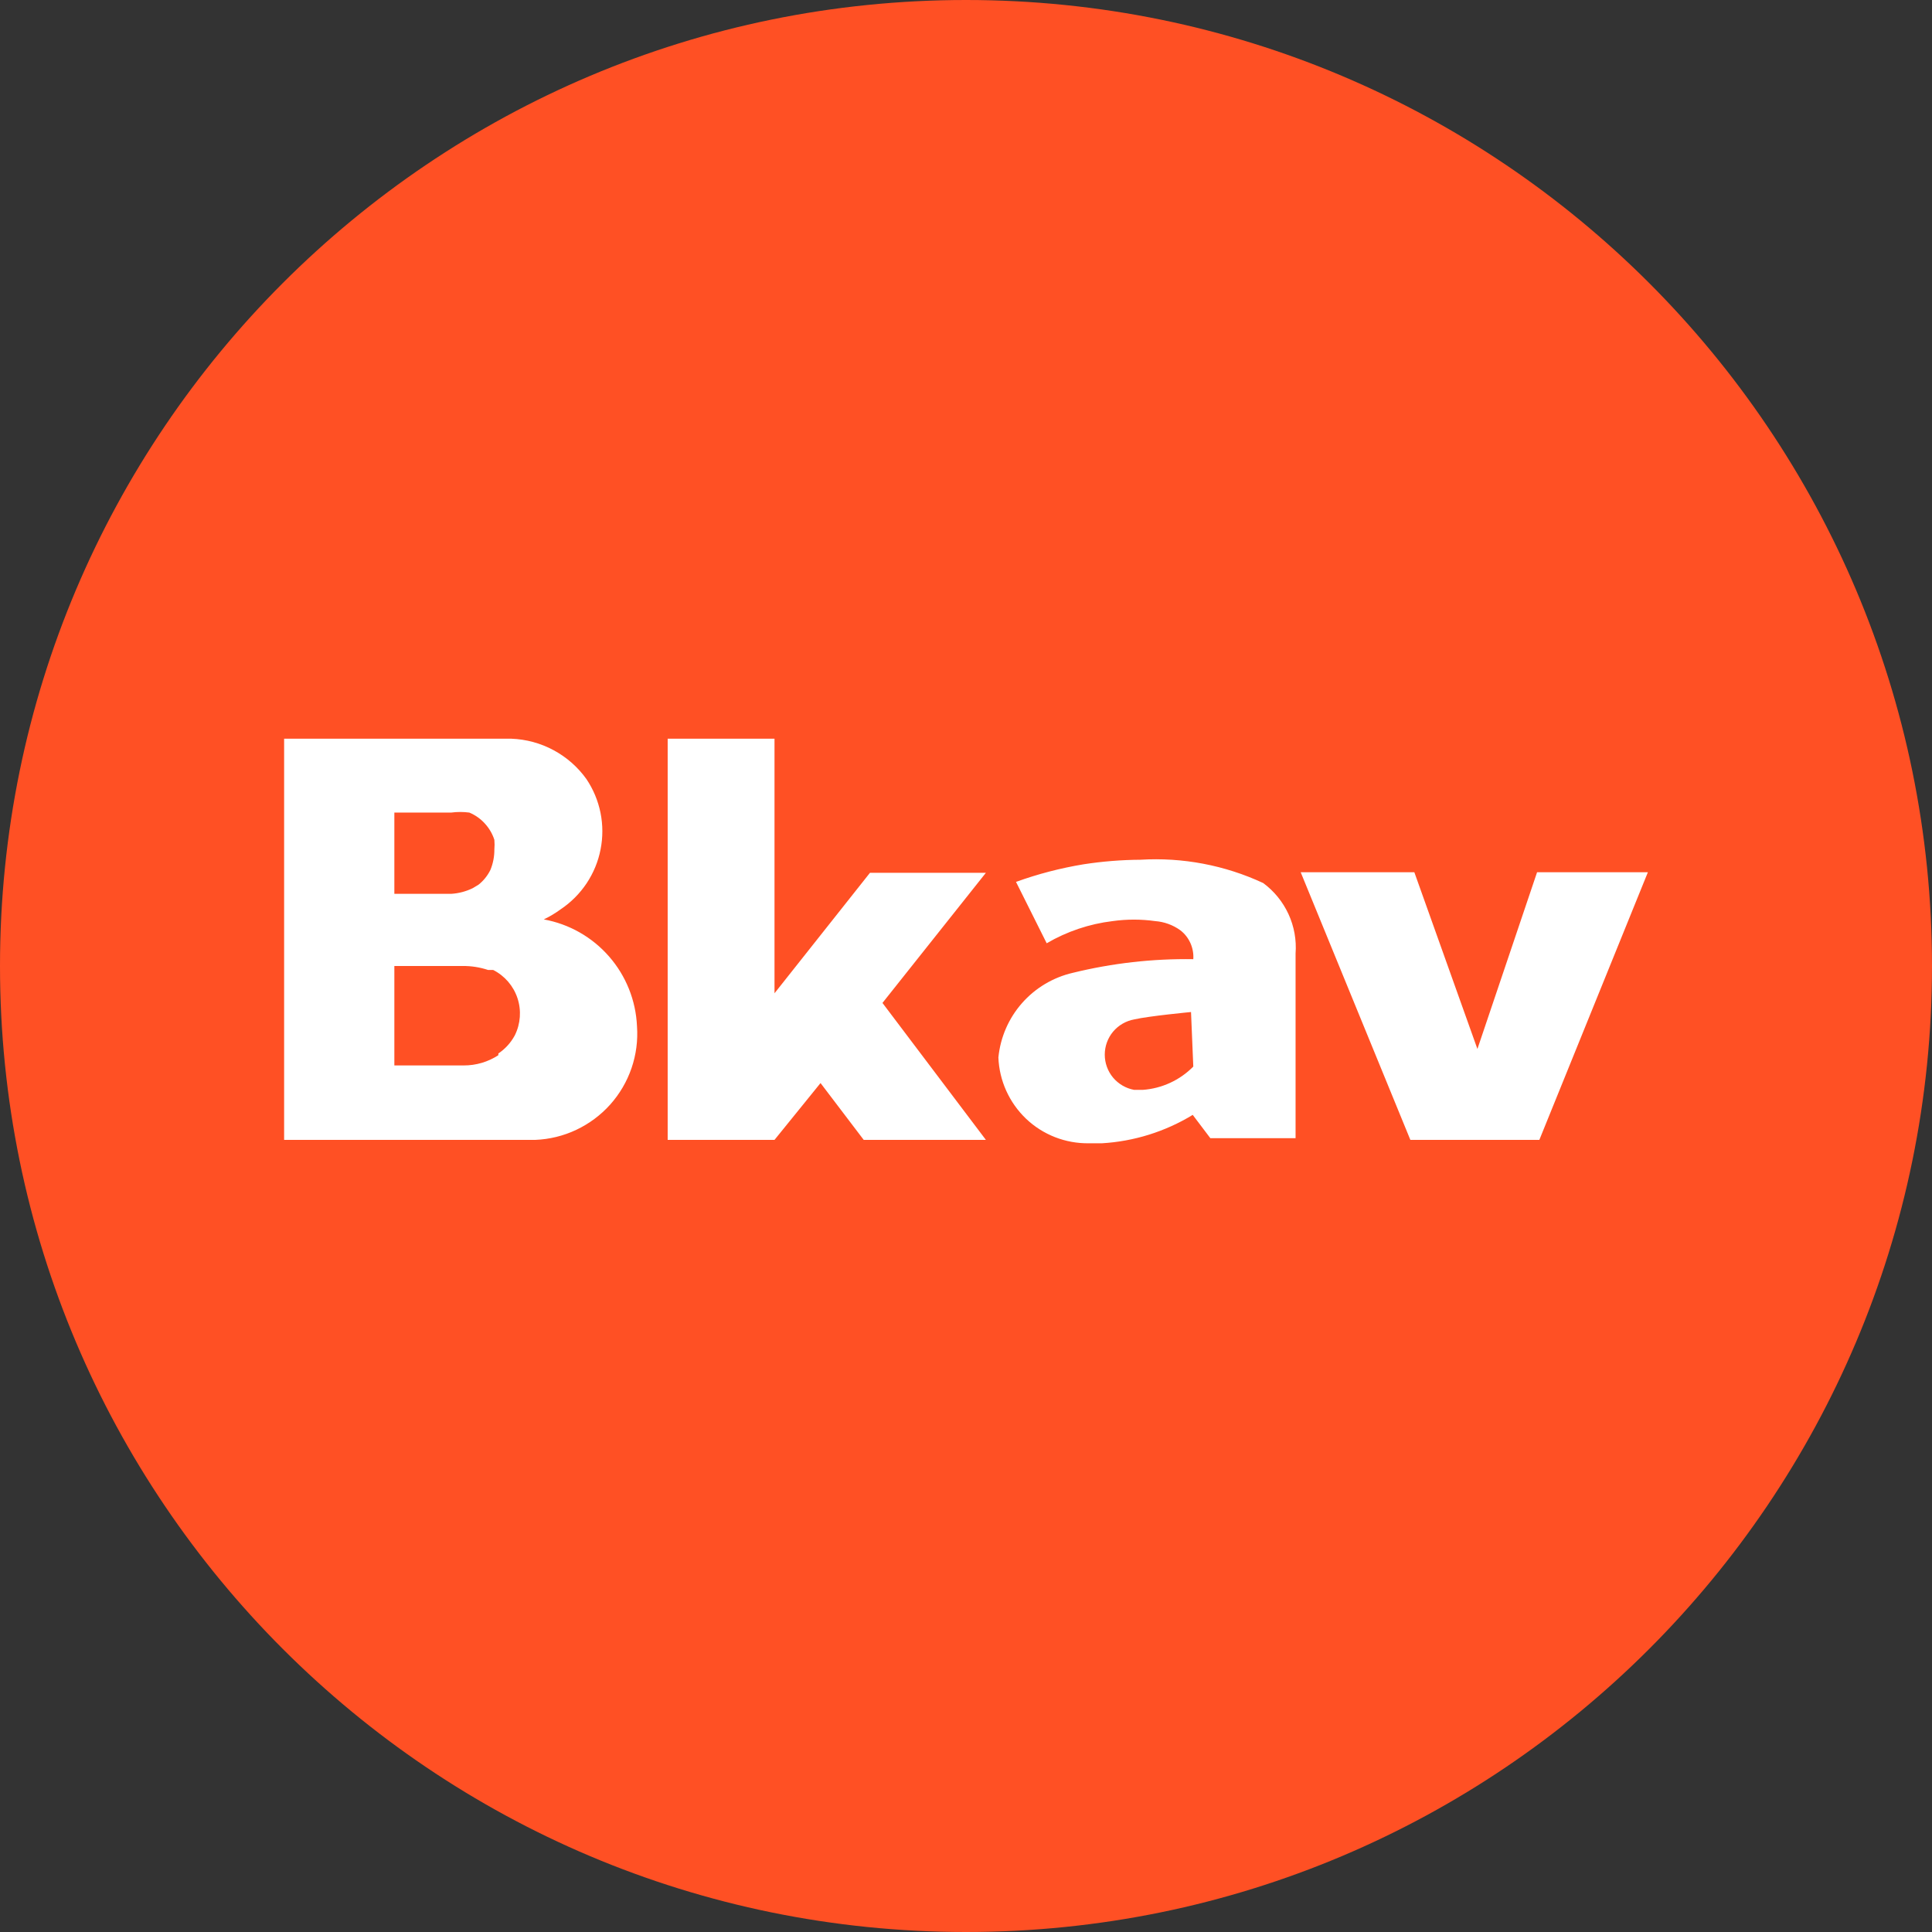
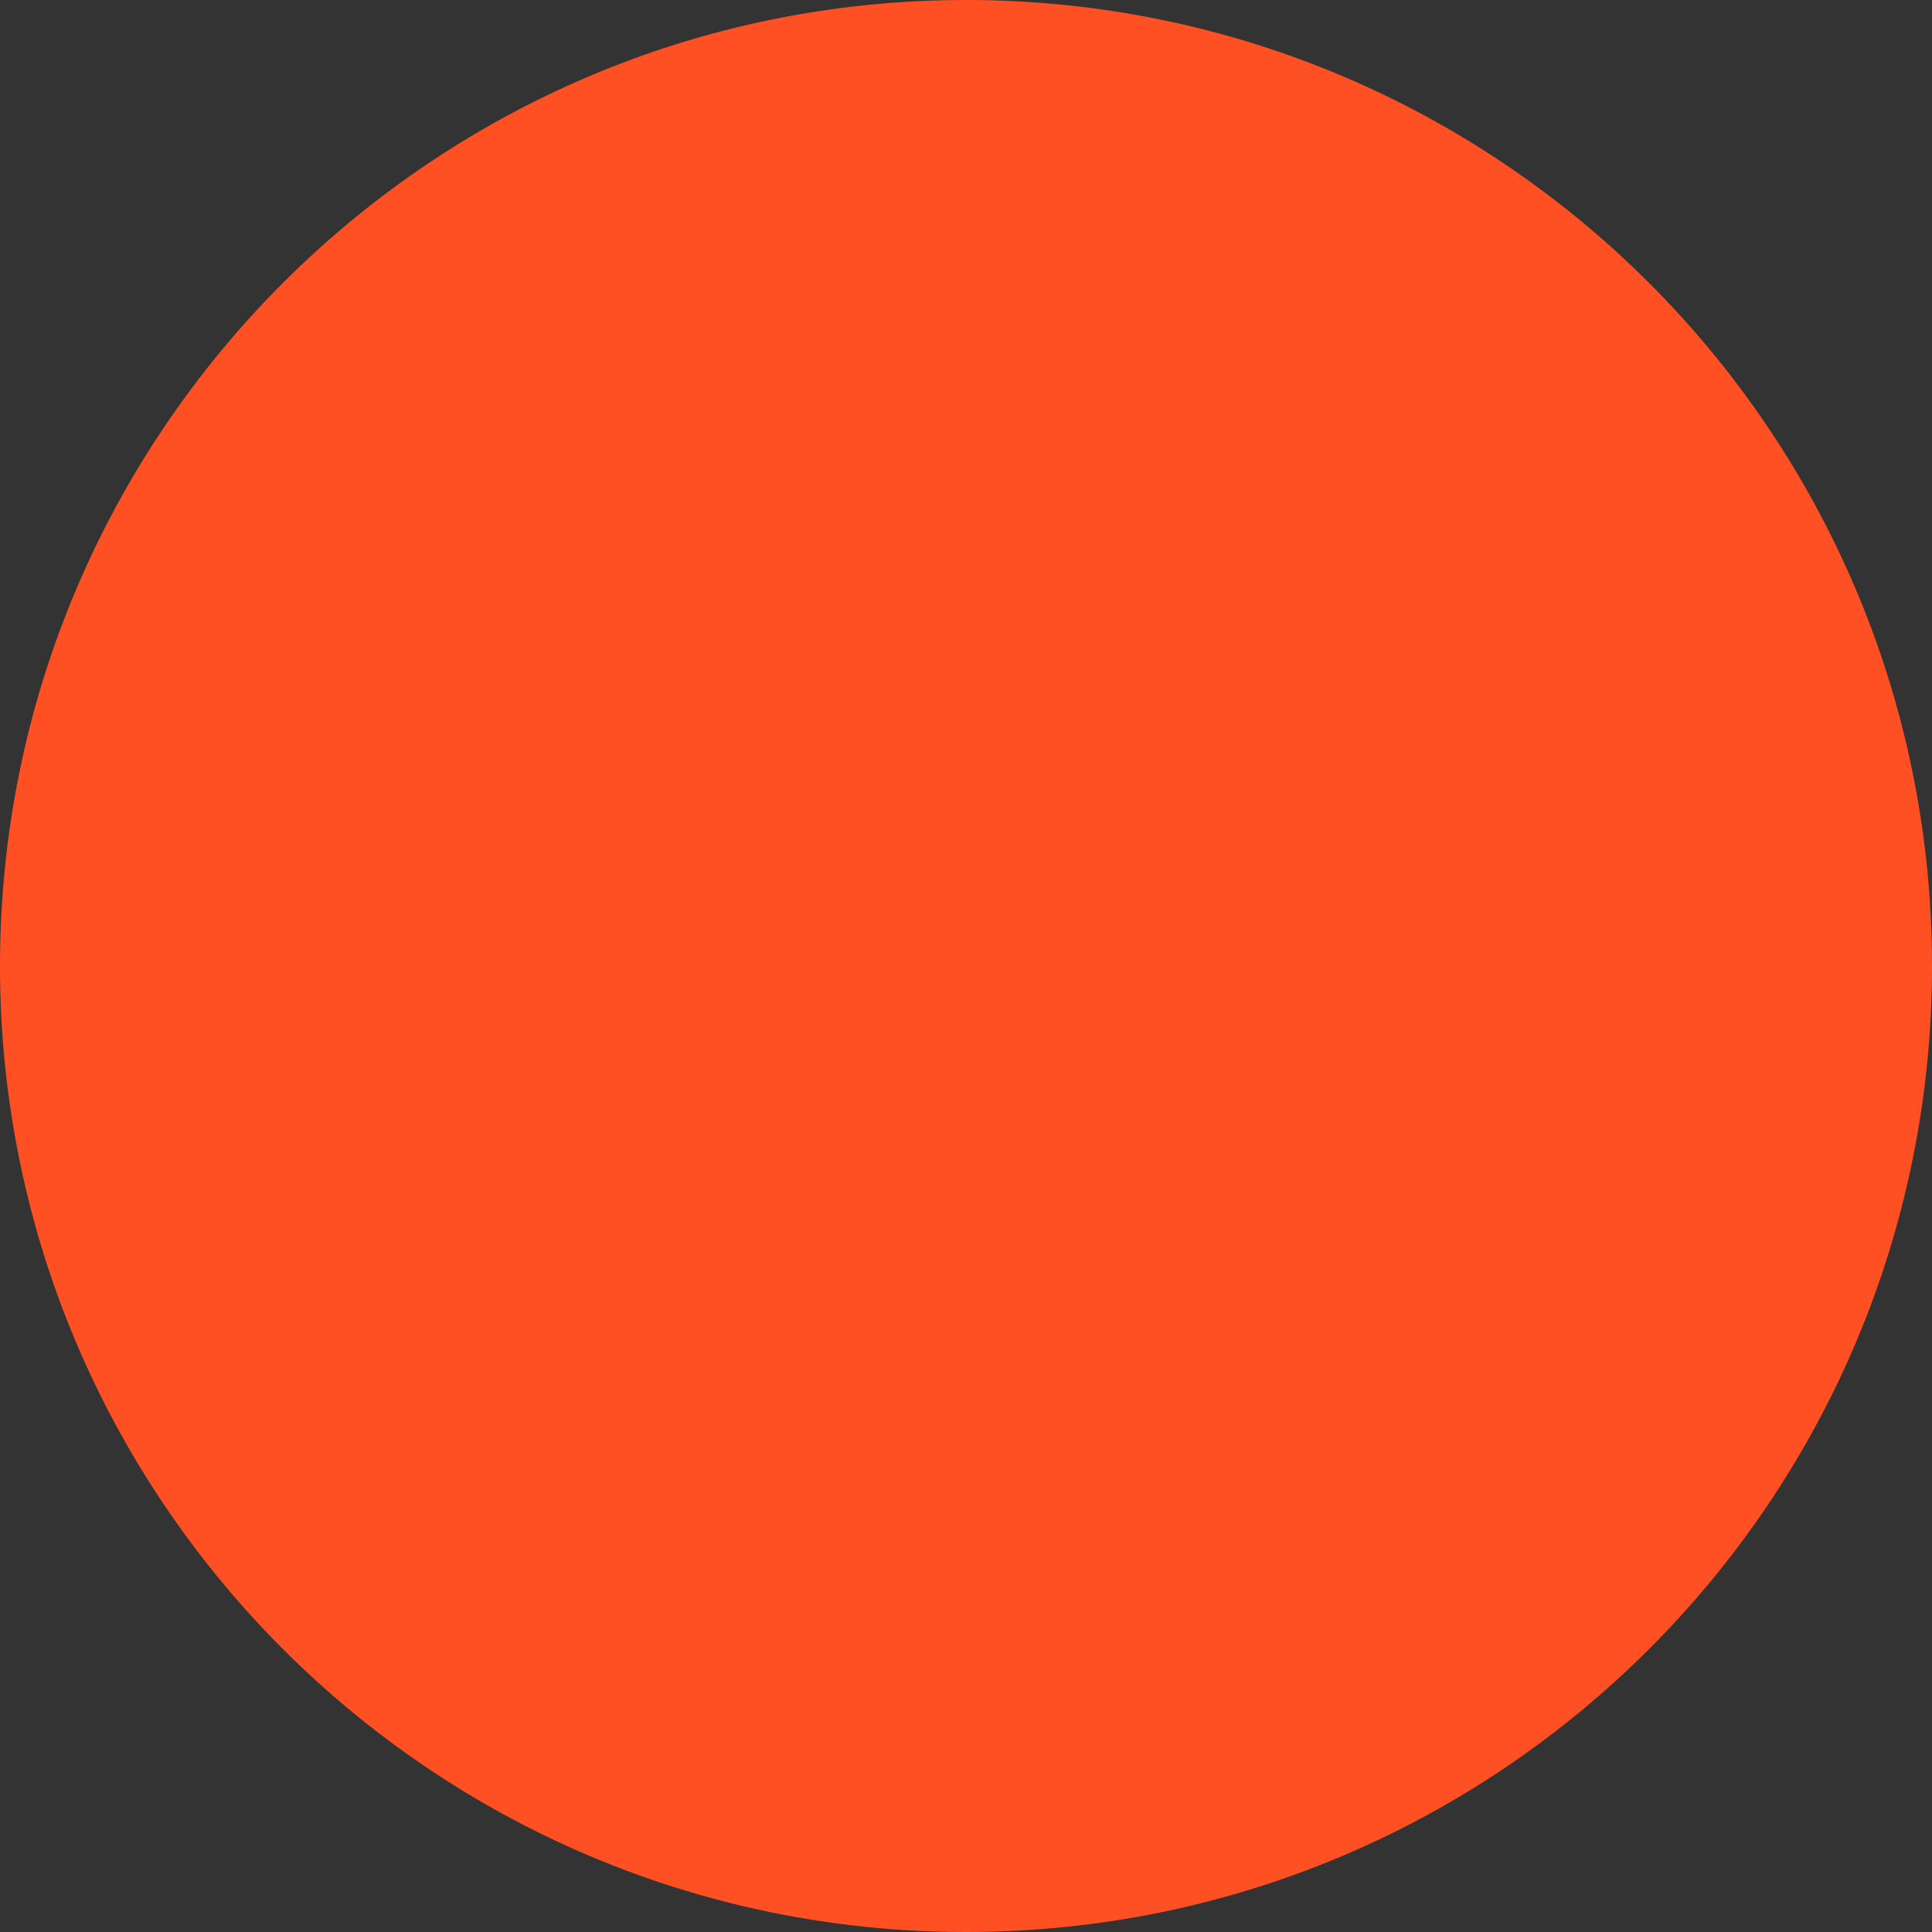
<svg xmlns="http://www.w3.org/2000/svg" width="34" height="34" viewBox="0 0 34 34" fill="none">
  <rect x="0" y="0" width="34" height="34" fill="#333333" stroke="none" />
  <path d="M0 17C0 26.389 7.611 34 17 34C26.389 34 34 26.389 34 17C34 7.611 26.389 0 17 0C7.611 0 0 7.611 0 17Z" fill="#FF5024" />
-   <path d="M26 18.46L24.89 15.35H22.89L24.82 20.06H27.09L29 15.35H27.05L26 18.46ZM9.57 16.18C9.675 16.13 9.776 16.069 9.87 16C10.05 15.879 10.204 15.724 10.324 15.544C10.444 15.363 10.528 15.161 10.569 14.948C10.611 14.736 10.611 14.517 10.568 14.304C10.525 14.092 10.441 13.89 10.32 13.71C10.169 13.499 9.971 13.325 9.742 13.202C9.514 13.079 9.26 13.01 9 13H5V20.06H9.42C9.67 20.05 9.916 19.99 10.142 19.883C10.368 19.776 10.571 19.625 10.738 19.439C10.905 19.252 11.033 19.034 11.114 18.797C11.195 18.56 11.228 18.31 11.21 18.06C11.19 17.607 11.017 17.174 10.719 16.833C10.421 16.491 10.016 16.261 9.57 16.18V16.18ZM6.94 14.3H7.94C8.046 14.286 8.154 14.286 8.26 14.3C8.364 14.344 8.457 14.409 8.532 14.492C8.608 14.575 8.666 14.673 8.7 14.78C8.705 14.837 8.705 14.893 8.7 14.95C8.701 15.073 8.677 15.196 8.63 15.31C8.58 15.411 8.509 15.5 8.42 15.57L8.32 15.63C8.201 15.688 8.072 15.722 7.94 15.73H6.94V14.3ZM8.77 18.57C8.589 18.688 8.377 18.751 8.16 18.75H6.94V17H8.14C8.293 16.998 8.445 17.022 8.59 17.07H8.68C8.882 17.173 9.036 17.351 9.107 17.567C9.178 17.782 9.161 18.017 9.06 18.22C8.991 18.349 8.891 18.459 8.77 18.54V18.57ZM15.31 15.36L13.63 17.48V13H11.75V20.06H13.63L14.44 19.06L15.2 20.06H17.35L15.53 17.65L17.35 15.36H15.31ZM22.23 15.54C21.555 15.226 20.813 15.085 20.07 15.13C19.735 15.132 19.401 15.159 19.07 15.21C18.665 15.277 18.266 15.38 17.88 15.52L18.42 16.6C18.776 16.392 19.171 16.259 19.58 16.21C19.829 16.175 20.081 16.175 20.33 16.21C20.488 16.222 20.641 16.277 20.77 16.37C20.848 16.429 20.909 16.507 20.949 16.596C20.989 16.685 21.007 16.783 21 16.88V16.88C20.286 16.869 19.573 16.95 18.88 17.12C18.533 17.2 18.22 17.387 17.985 17.654C17.75 17.921 17.605 18.256 17.57 18.61C17.586 19.019 17.761 19.406 18.058 19.689C18.355 19.971 18.75 20.125 19.16 20.12H19.39C19.956 20.087 20.506 19.915 20.99 19.62L21.3 20.03H22.8V16.78C22.818 16.542 22.775 16.303 22.675 16.086C22.575 15.87 22.422 15.681 22.23 15.54V15.54ZM21 18.77C20.763 19.01 20.447 19.156 20.11 19.18H19.96C19.815 19.154 19.683 19.077 19.588 18.964C19.494 18.851 19.442 18.708 19.442 18.56C19.442 18.412 19.494 18.269 19.588 18.156C19.683 18.043 19.815 17.966 19.96 17.94V17.94C20.22 17.88 20.96 17.81 20.96 17.81L21 18.77Z" fill="white" />
</svg>